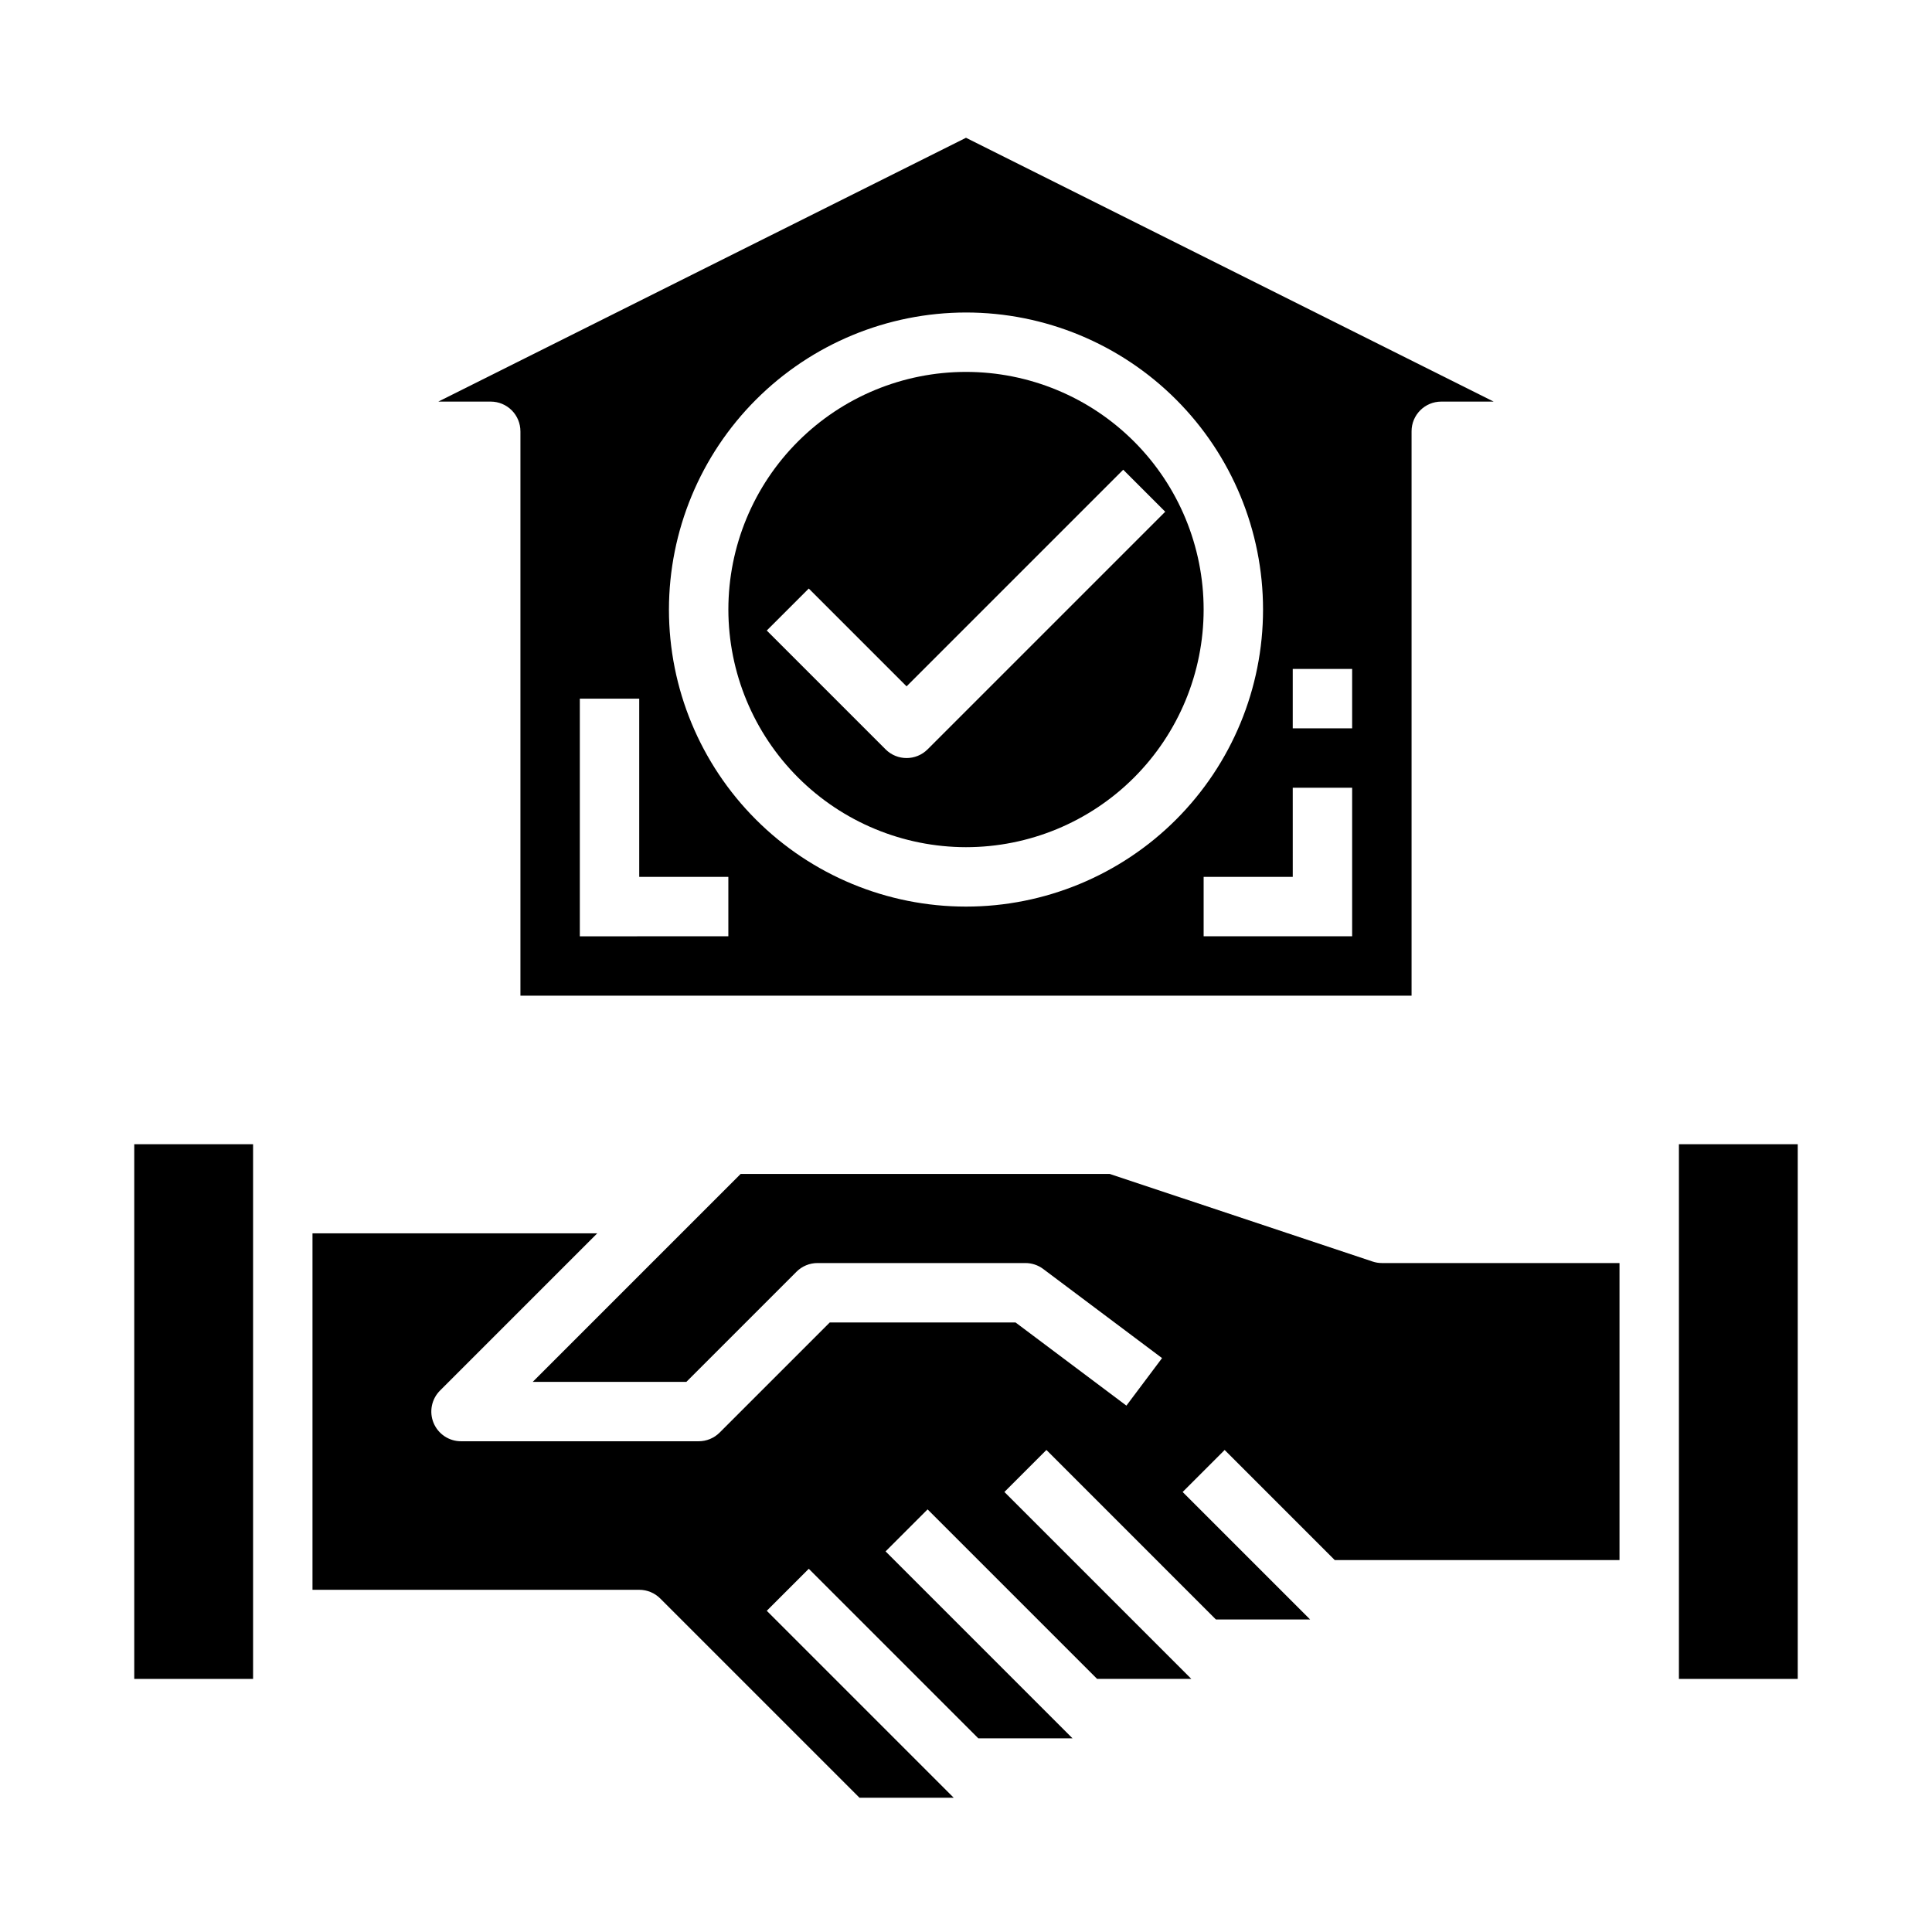
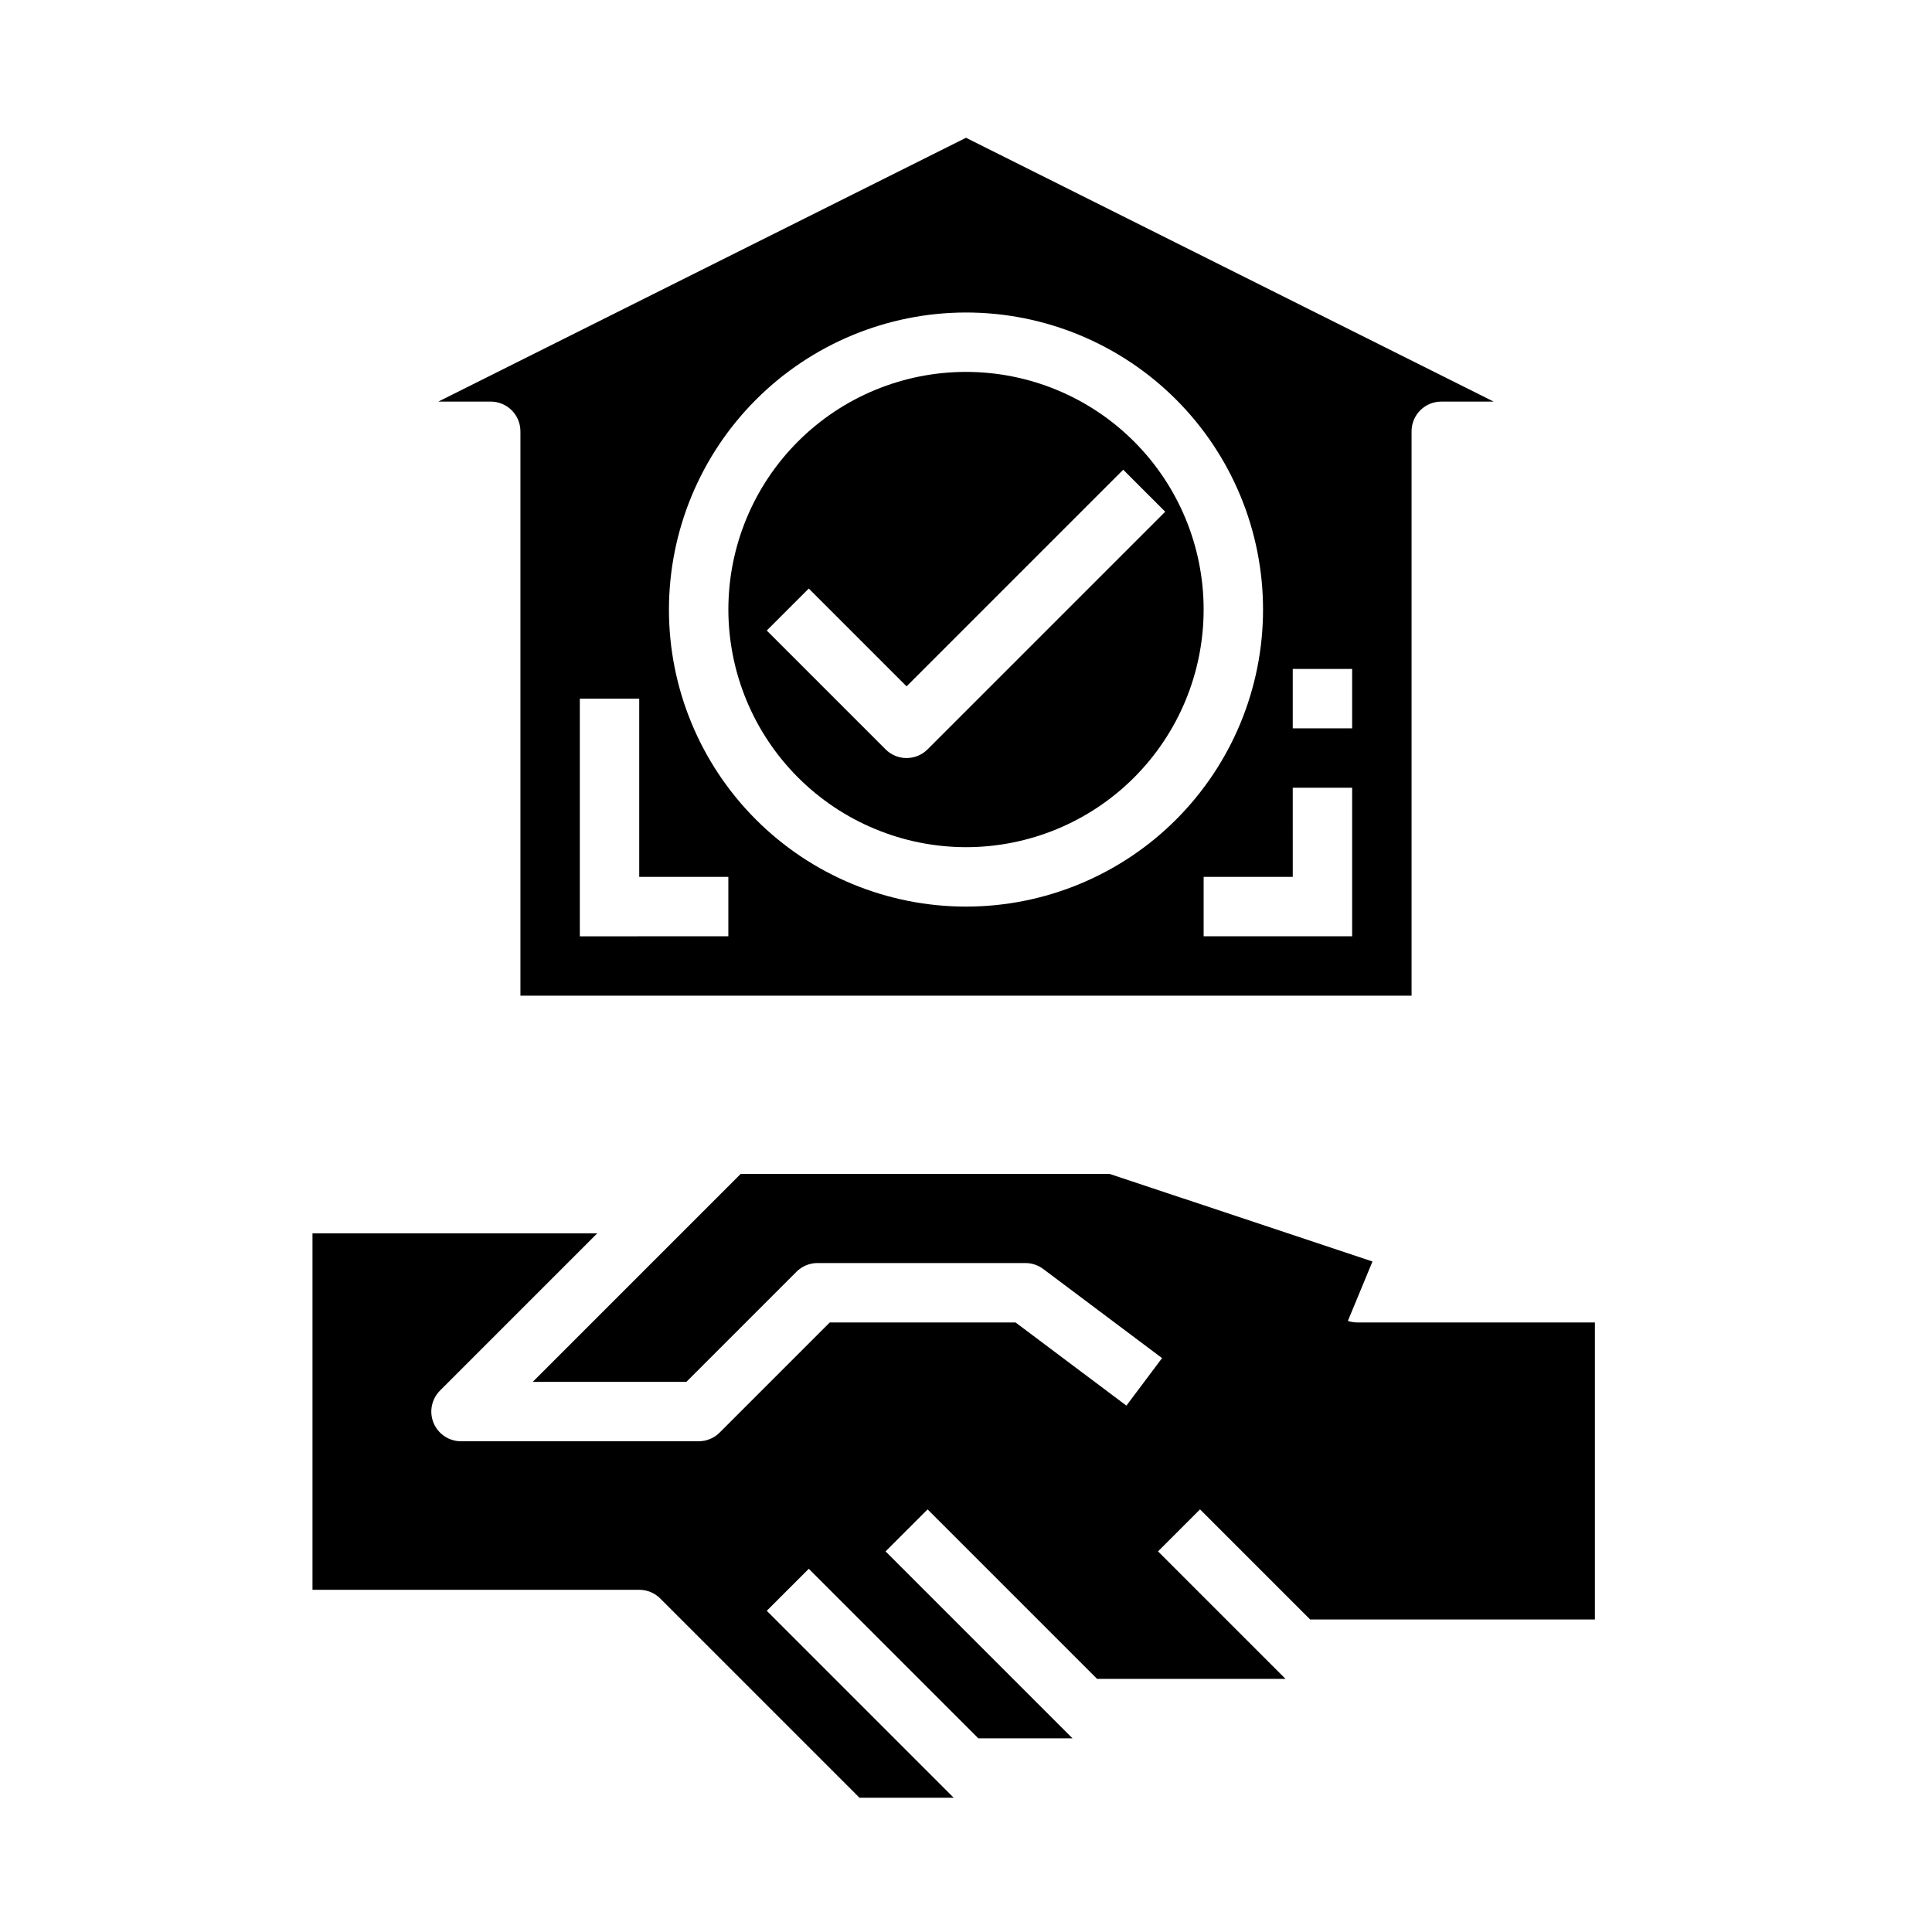
<svg xmlns="http://www.w3.org/2000/svg" fill="#000000" width="800px" height="800px" version="1.1" viewBox="144 144 512 512">
  <g>
-     <path d="m507.72 478.31-69.637-23.207h-97.801l-55.105 55.105h40.715l29.184-29.184c1.473-1.473 3.477-2.305 5.562-2.305h55.105c1.703 0 3.359 0.551 4.723 1.574l31.488 23.617-9.445 12.594-29.387-22.043h-49.223l-29.184 29.184c-1.477 1.477-3.477 2.305-5.566 2.305h-62.973c-3.184 0-6.055-1.918-7.273-4.859s-0.543-6.324 1.707-8.578l41.664-41.664h-75.461v94.465h86.594c2.086 0 4.09 0.828 5.566 2.305l52.797 52.797h24.969l-49.539-49.539 11.133-11.133 44.926 44.93h24.969l-49.539-49.539 11.133-11.133 44.926 44.926h24.969l-49.539-49.539 11.133-11.133 44.926 44.93h24.969l-33.793-33.793 11.133-11.133 29.18 29.18h75.461v-78.719h-62.977c-0.848 0-1.688-0.141-2.488-0.41z" />
-     <path d="m179.58 447.23h31.488v141.7h-31.488z" />
-     <path d="m588.93 447.23h31.488v141.7h-31.488z" />
+     <path d="m507.72 478.31-69.637-23.207h-97.801l-55.105 55.105h40.715l29.184-29.184c1.473-1.473 3.477-2.305 5.562-2.305h55.105c1.703 0 3.359 0.551 4.723 1.574l31.488 23.617-9.445 12.594-29.387-22.043h-49.223l-29.184 29.184c-1.477 1.477-3.477 2.305-5.566 2.305h-62.973c-3.184 0-6.055-1.918-7.273-4.859s-0.543-6.324 1.707-8.578l41.664-41.664h-75.461v94.465h86.594c2.086 0 4.09 0.828 5.566 2.305l52.797 52.797h24.969l-49.539-49.539 11.133-11.133 44.926 44.93h24.969l-49.539-49.539 11.133-11.133 44.926 44.926h24.969h24.969l-33.793-33.793 11.133-11.133 29.18 29.18h75.461v-78.719h-62.977c-0.848 0-1.688-0.141-2.488-0.41z" />
    <path d="m400 368.51c16.699 0 32.719-6.637 44.531-18.445 11.809-11.812 18.445-27.828 18.445-44.531s-6.637-32.723-18.445-44.531c-11.812-11.812-27.832-18.445-44.531-18.445-16.703 0-32.723 6.633-44.531 18.445-11.812 11.809-18.445 27.828-18.445 44.531 0.02 16.695 6.66 32.703 18.465 44.508 11.805 11.809 27.812 18.449 44.512 18.469zm-41.668-68.543 25.922 25.922 57.41-57.41 11.133 11.133-62.977 62.977v-0.004c-3.074 3.074-8.059 3.074-11.133 0l-31.488-31.488z" />
    <path d="m281.92 258.3v149.57h236.16v-149.57c0-4.348 3.523-7.871 7.871-7.871h13.887l-139.84-69.918-139.84 69.918h13.887c2.086 0 4.09 0.828 5.566 2.305 1.477 1.477 2.305 3.481 2.305 5.566zm204.67 62.977h15.742v15.742l-15.742 0.004zm0 31.488h15.742v39.359h-39.355v-15.742h23.617zm-86.59-125.95c20.875 0 40.898 8.297 55.664 23.059 14.762 14.762 23.055 34.785 23.055 55.664s-8.293 40.898-23.055 55.664c-14.766 14.762-34.789 23.055-55.664 23.055-20.879 0-40.902-8.293-55.664-23.055-14.766-14.766-23.059-34.785-23.059-55.664 0.023-20.871 8.324-40.883 23.082-55.641 14.758-14.758 34.77-23.059 55.641-23.082zm-102.34 102.34h15.742v47.23h23.617v15.742l-39.359 0.004z" />
  </g>
</svg>